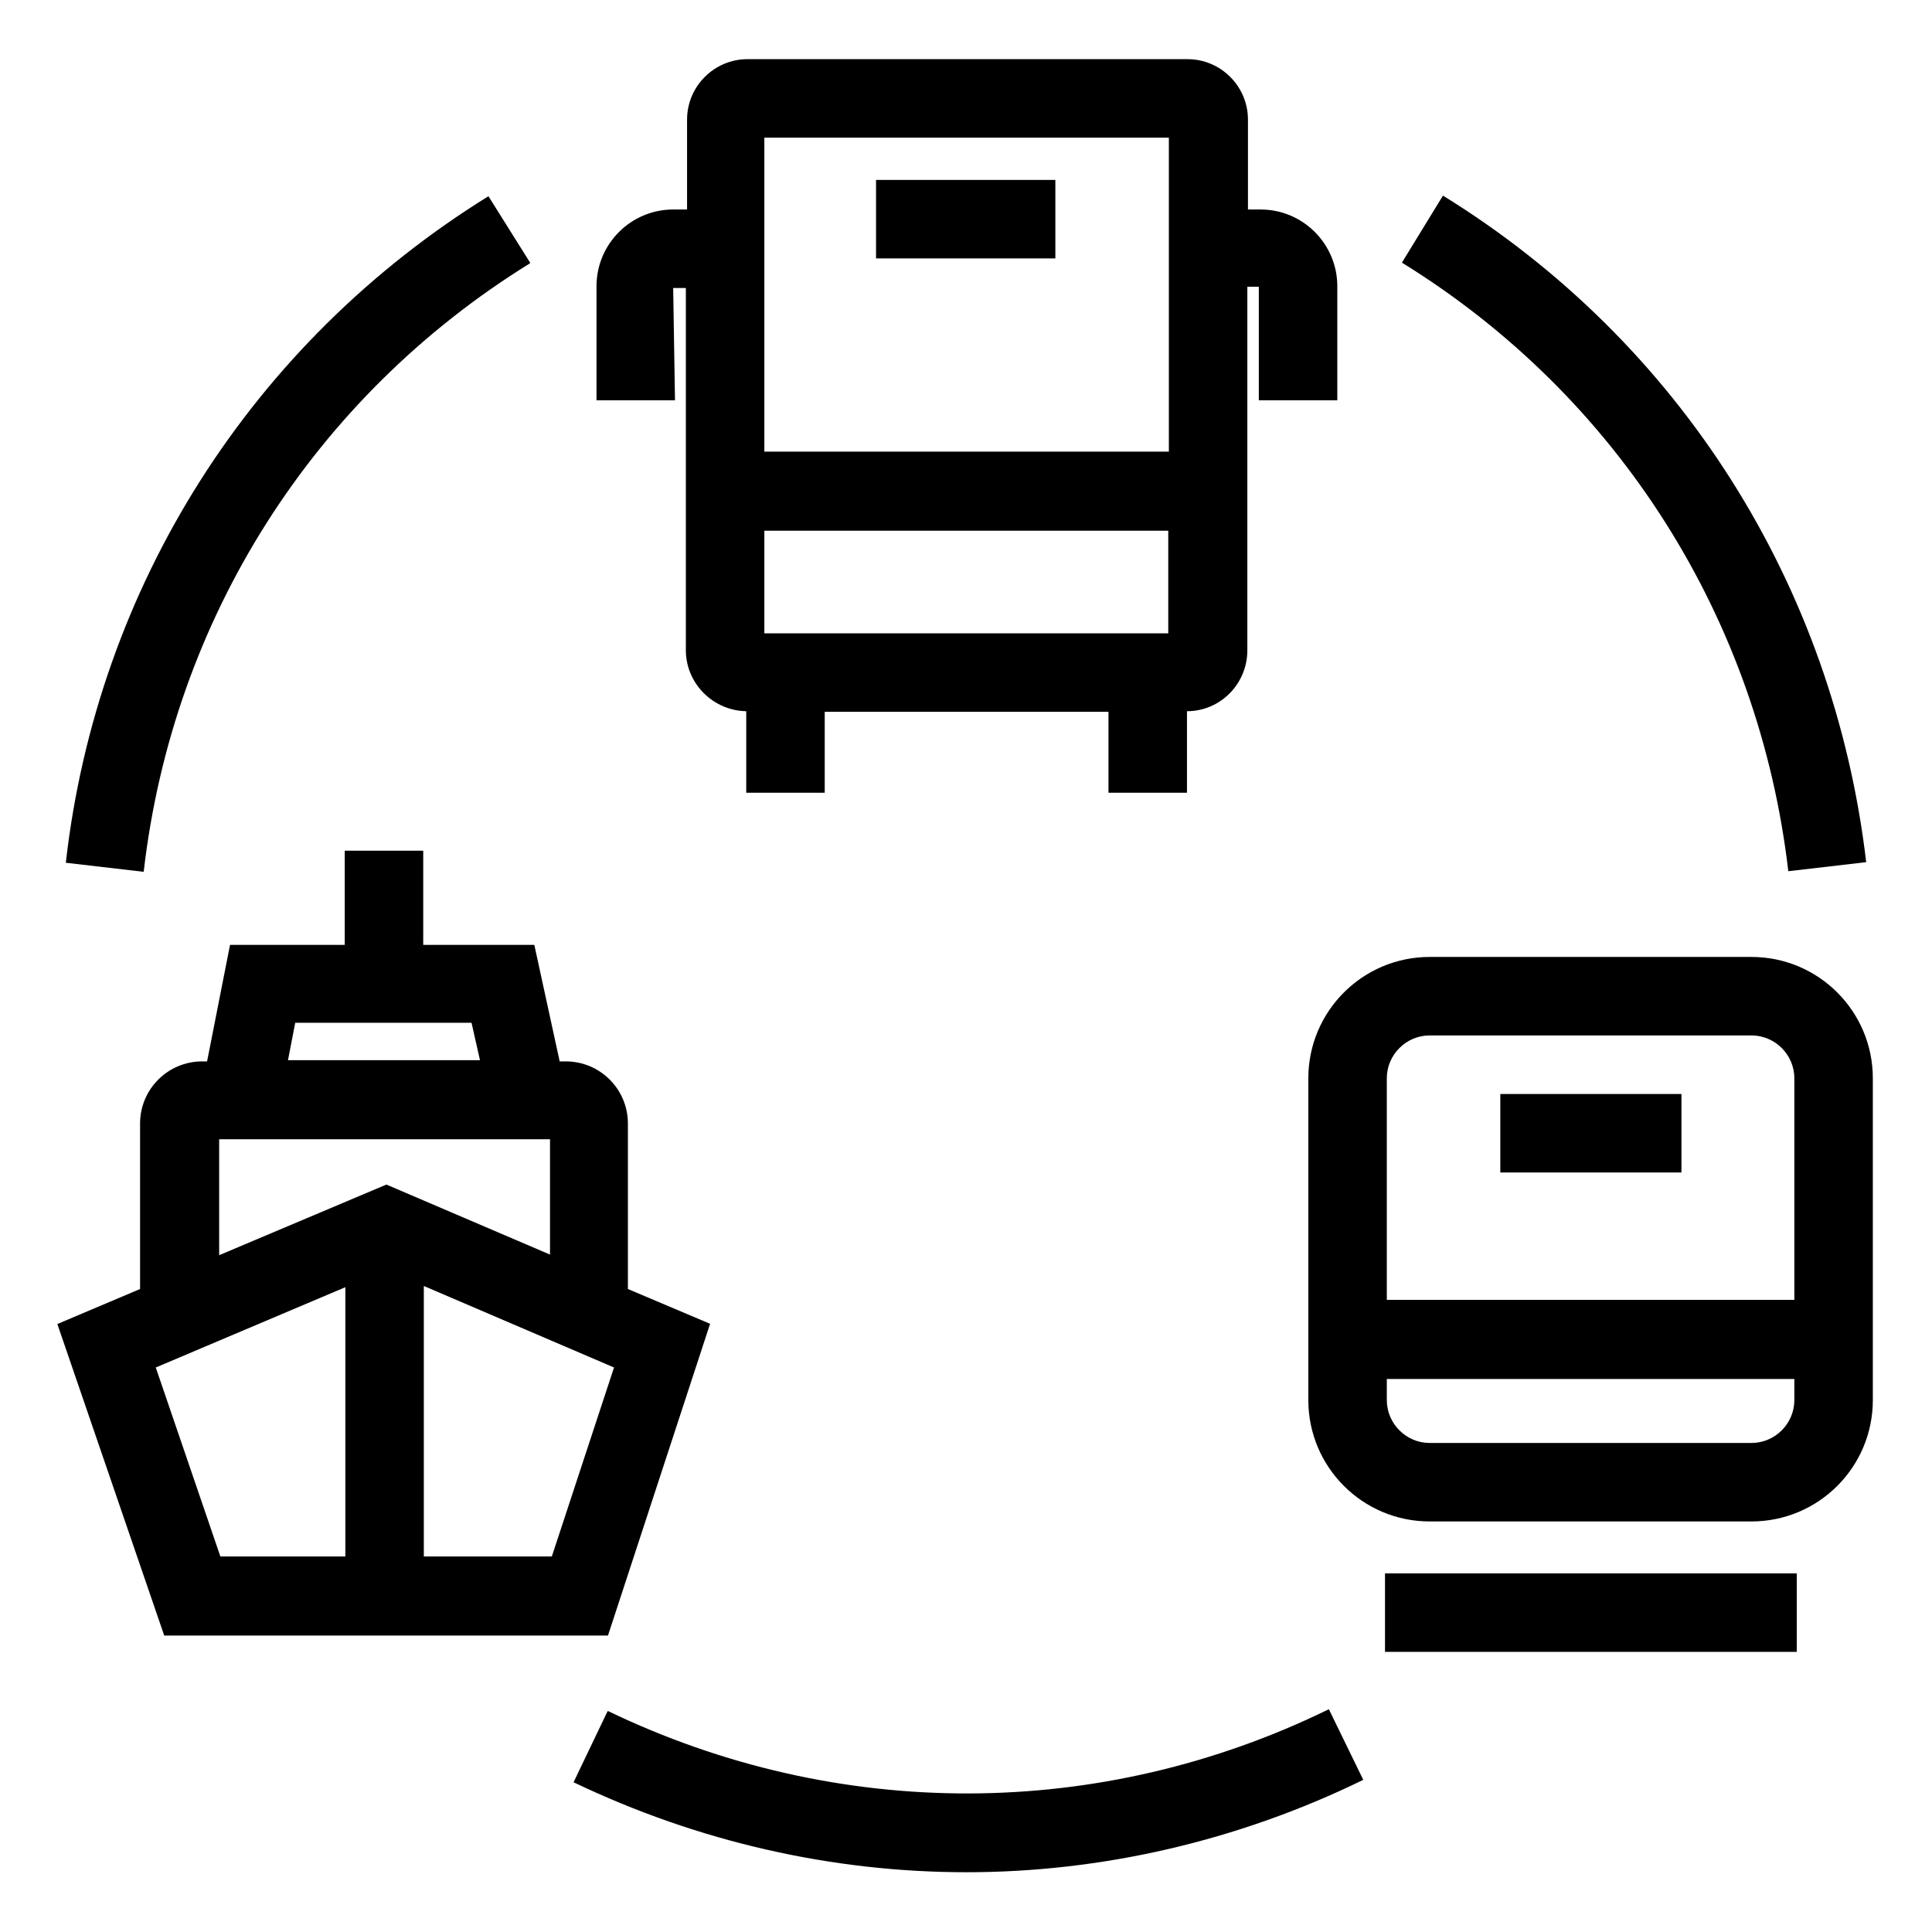
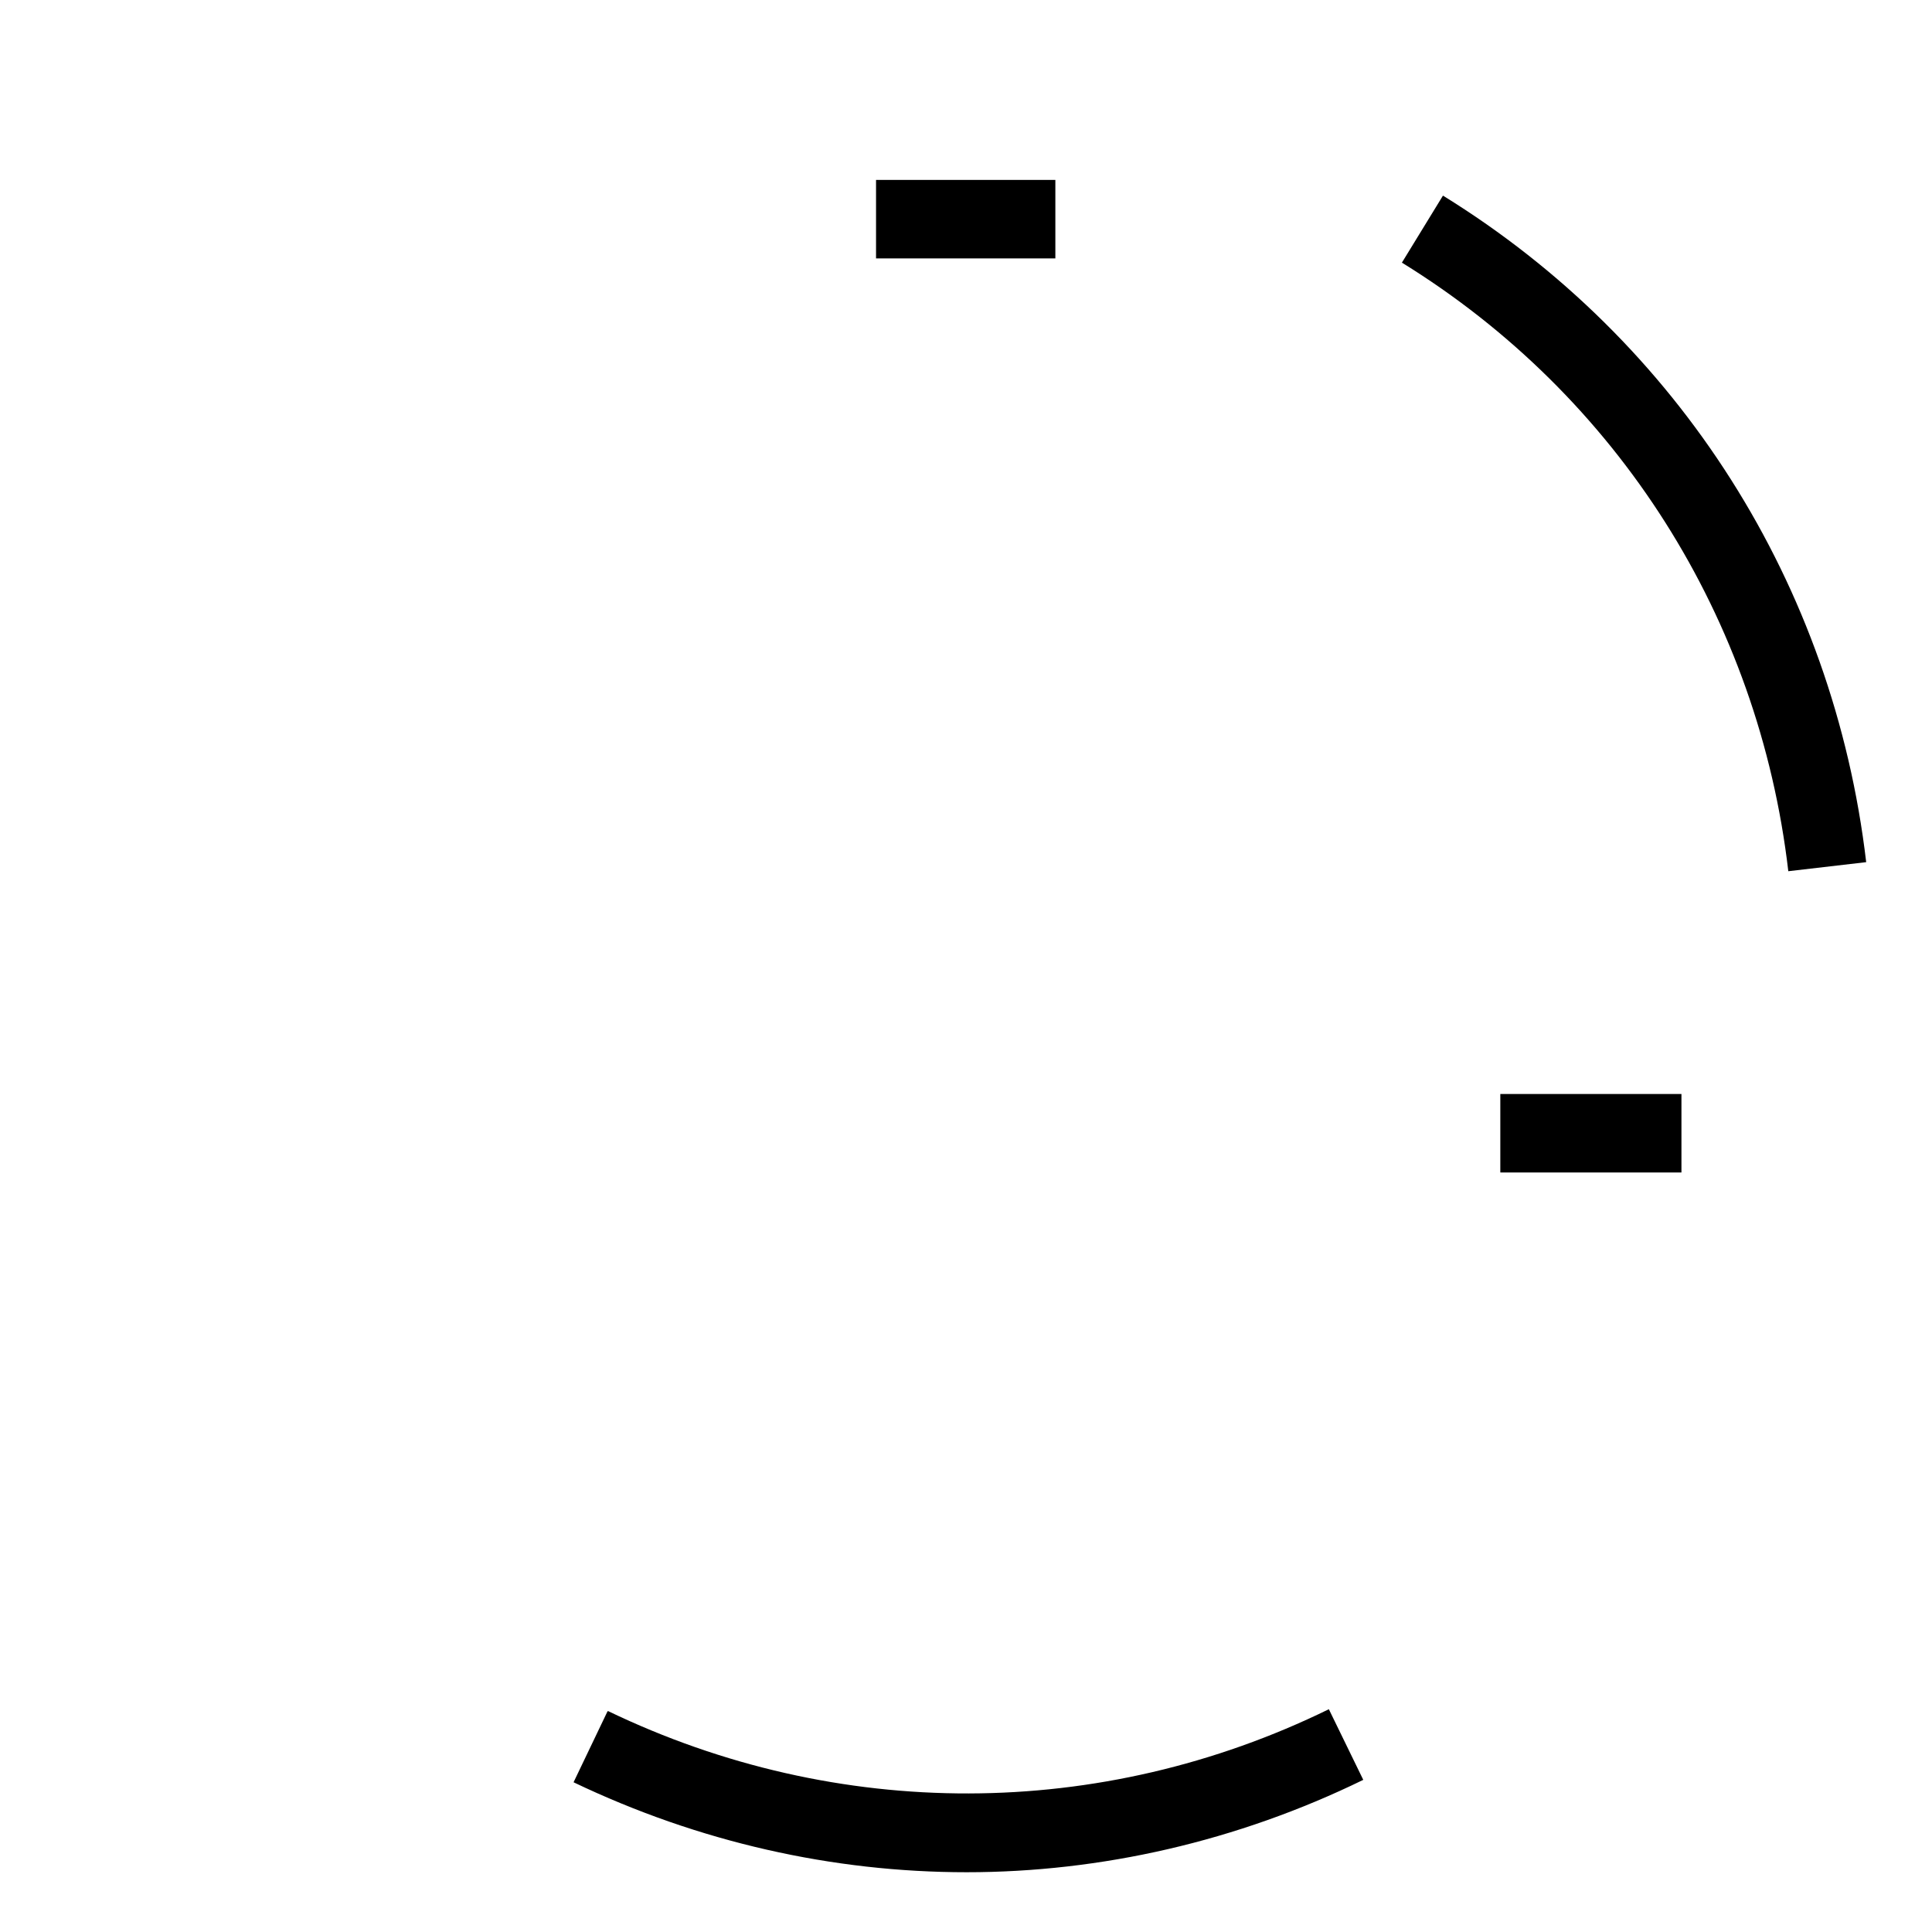
<svg xmlns="http://www.w3.org/2000/svg" id="Liikenneväline_yhdistelmä" data-name="Liikenneväline yhdistelmä" viewBox="0 0 32 32">
-   <path d="M11.77,21.93l-1.37-.58v-2.74c0-.57-.46-1.03-1.03-1.03h-.1l-.42-1.93h-1.84v-1.56h-1.3v1.56h-1.9l-.38,1.93h-.08c-.57,0-1.03.46-1.03,1.03v2.74l-1.37.58,1.77,5.16h7.35l1.69-5.16ZM4.89,16.94h2.92l.14.62h-3.18l.12-.62ZM3.63,18.87h5.48v1.91l-2.71-1.16-2.77,1.17v-1.92ZM2.58,22.65l3.14-1.33v4.46h-2.07l-1.07-3.13ZM7.02,25.78v-4.48l3.15,1.35-1.03,3.13h-2.12Z" />
-   <path d="M8.78,4.35l-.69-1.1C4.17,5.68,1.61,9.71,1.09,14.29l1.29.15c.48-4.18,2.81-7.86,6.4-10.08Z" />
  <path d="M29.62,14.43l1.29-.15c-.54-4.59-3.09-8.62-7.01-11.04l-.68,1.11c3.58,2.21,5.91,5.89,6.4,10.08Z" />
  <path d="M10.06,28.35l-.56,1.17c2.07.99,4.29,1.49,6.51,1.49s4.48-.51,6.57-1.53l-.57-1.17c-3.78,1.85-8.14,1.86-11.94.03Z" />
-   <path d="M11.13,4.77h.23v6c0,.55.45,1,1,1.01v1.35h1.3v-1.34h4.7v1.34h1.3v-1.35c.55,0,1-.45,1-1.01v-1.99h0v-4.03h.19s0,1.88,0,1.88h1.3v-1.89c0-.7-.57-1.27-1.27-1.27h-.21v-1.49c0-.55-.45-1-1-1h-7.29c-.55,0-1,.45-1,1v1.49h-.23c-.7,0-1.27.57-1.27,1.27v1.89h1.3l-.03-1.86ZM19.35,10.49h-6.69v-1.7h6.69v1.7ZM12.66,2.28h6.7v5.2h-6.7V2.28Z" />
  <rect x="14.51" y="2.98" width="2.97" height="1.3" />
-   <path d="M29.01,15.85h-5.33c-1.11,0-2.01.9-2.01,2.01v5.33c0,1.11.9,2.01,2.01,2.01h5.33c1.11,0,2.01-.9,2.01-2.01v-5.33c0-1.11-.9-2.01-2.01-2.01ZM23.68,17.15h5.33c.39,0,.71.32.71.71v3.67h-6.75v-3.67c0-.39.32-.71.71-.71ZM29.01,23.9h-5.33c-.39,0-.71-.32-.71-.71v-.35h6.75v.35c0,.39-.32.71-.71.71Z" />
-   <rect x="22.94" y="26.06" width="6.82" height="1.3" />
  <rect x="24.85" y="18.12" width="3" height="1.3" />
</svg>